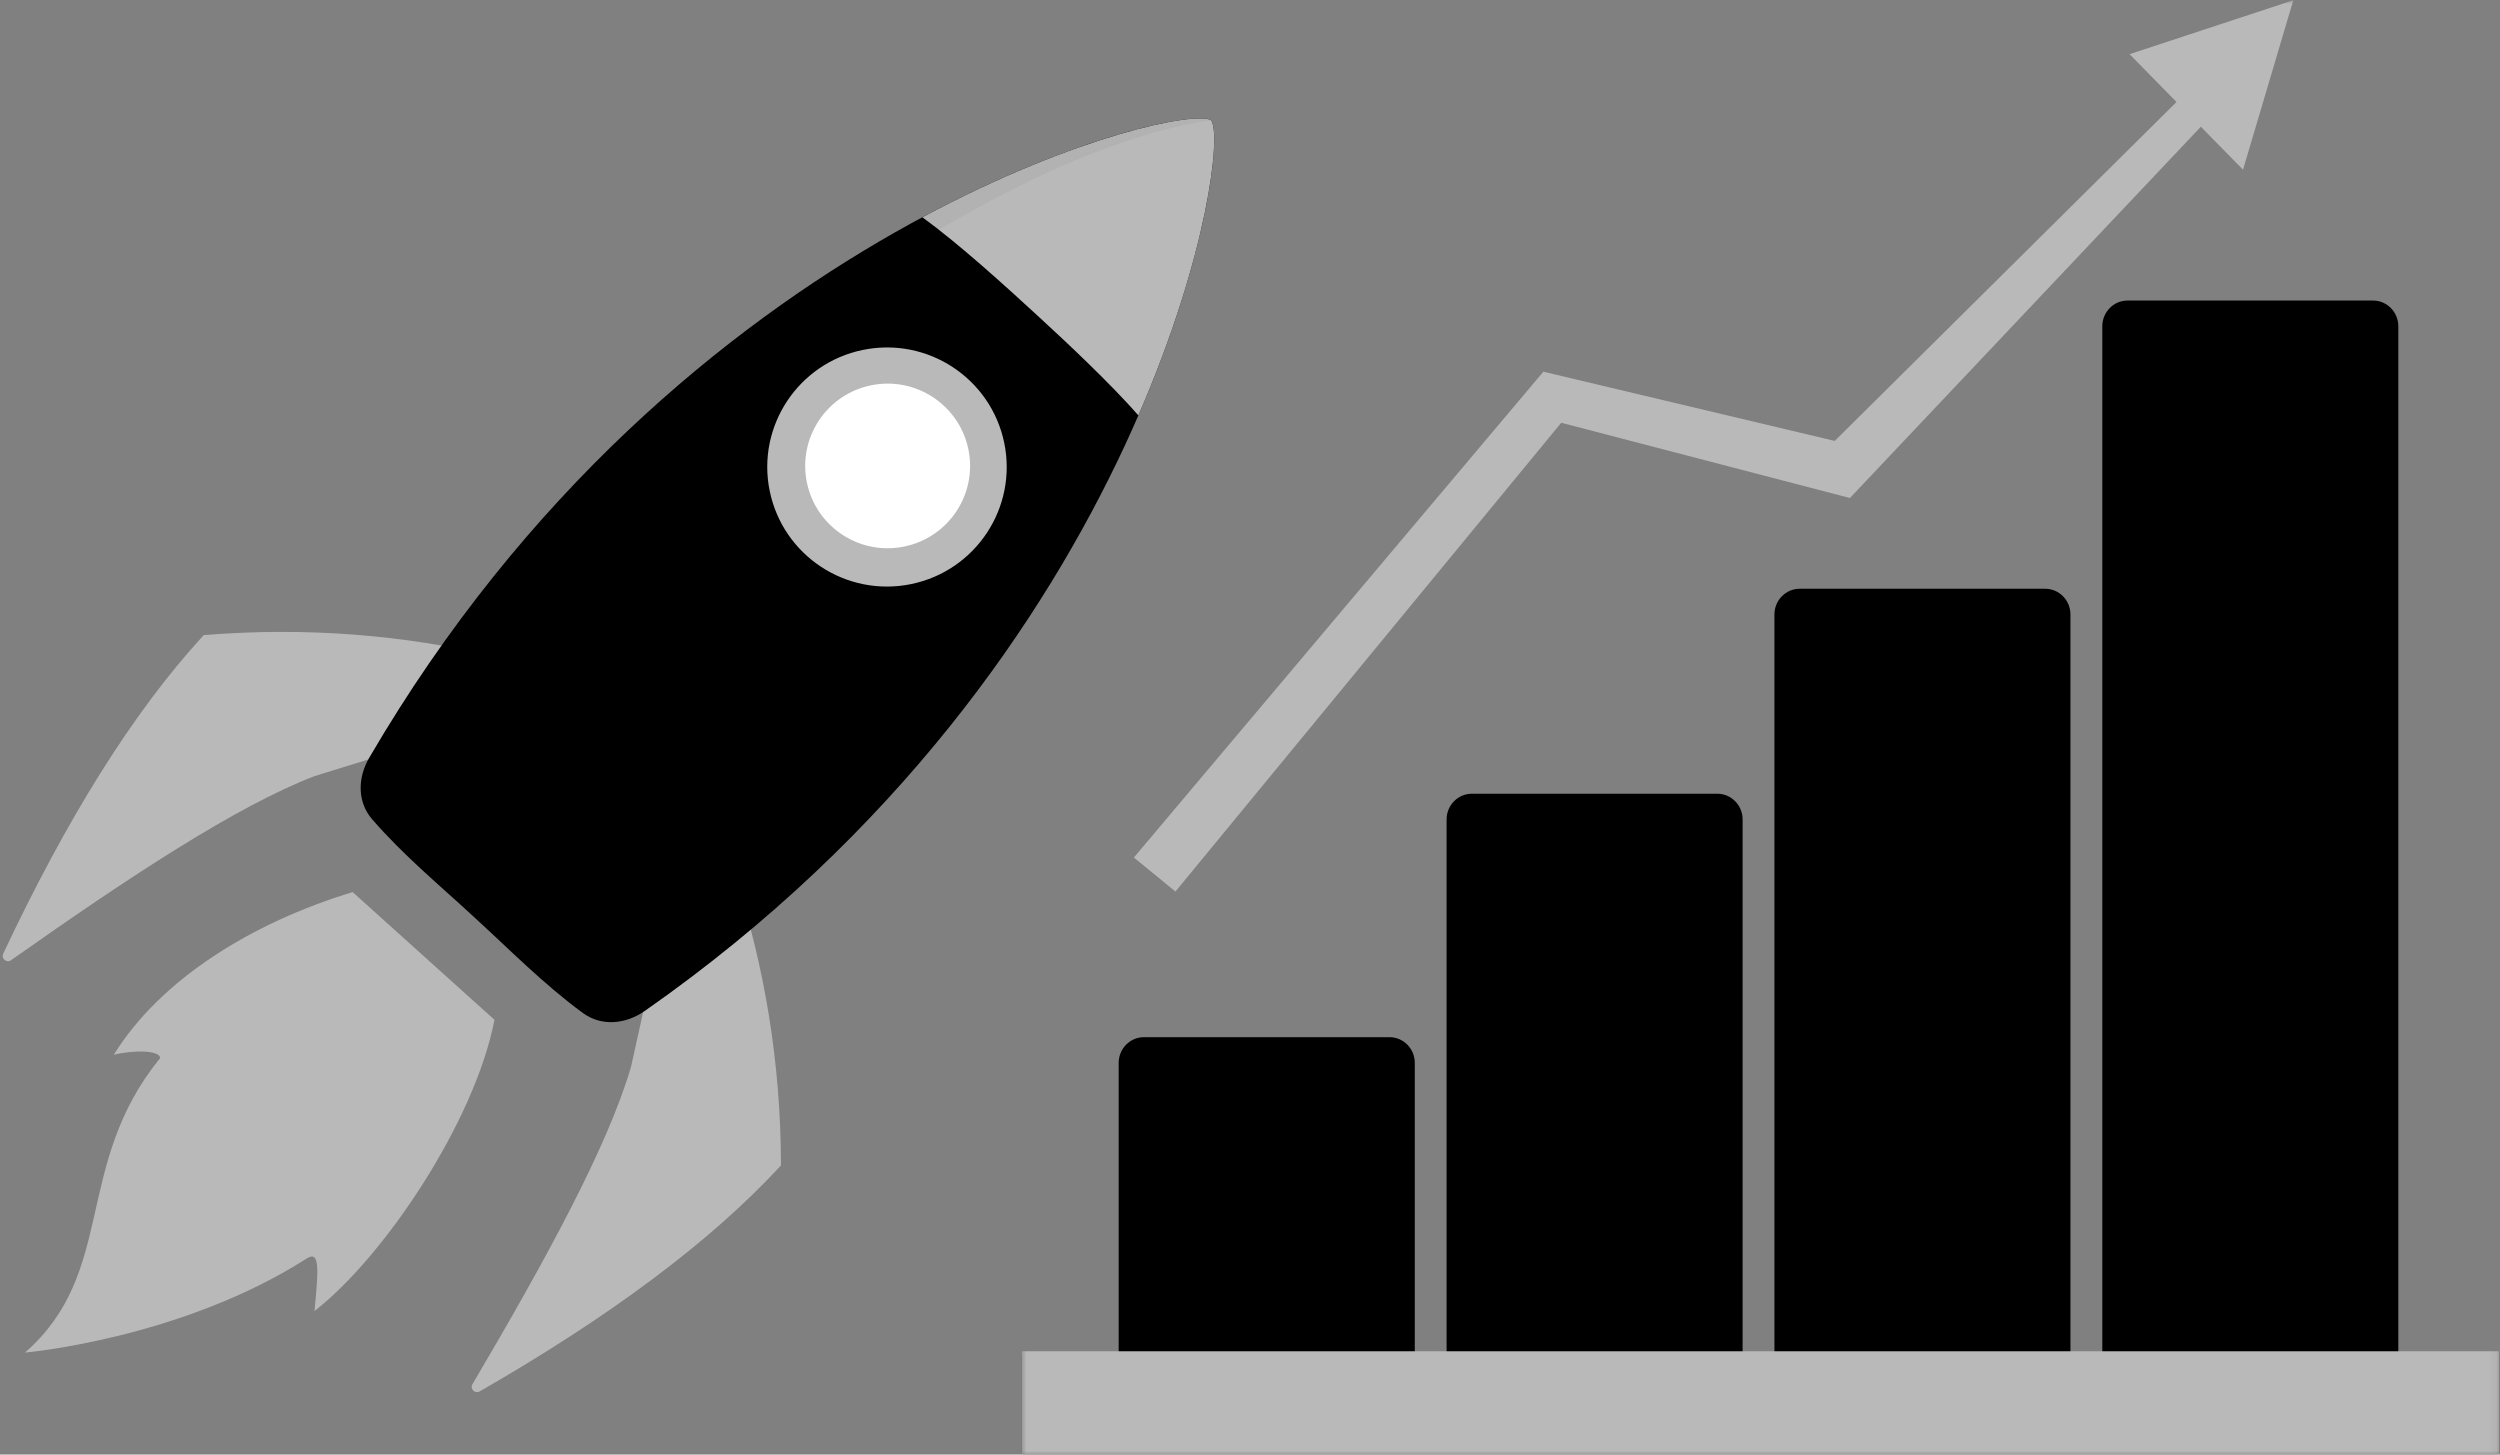
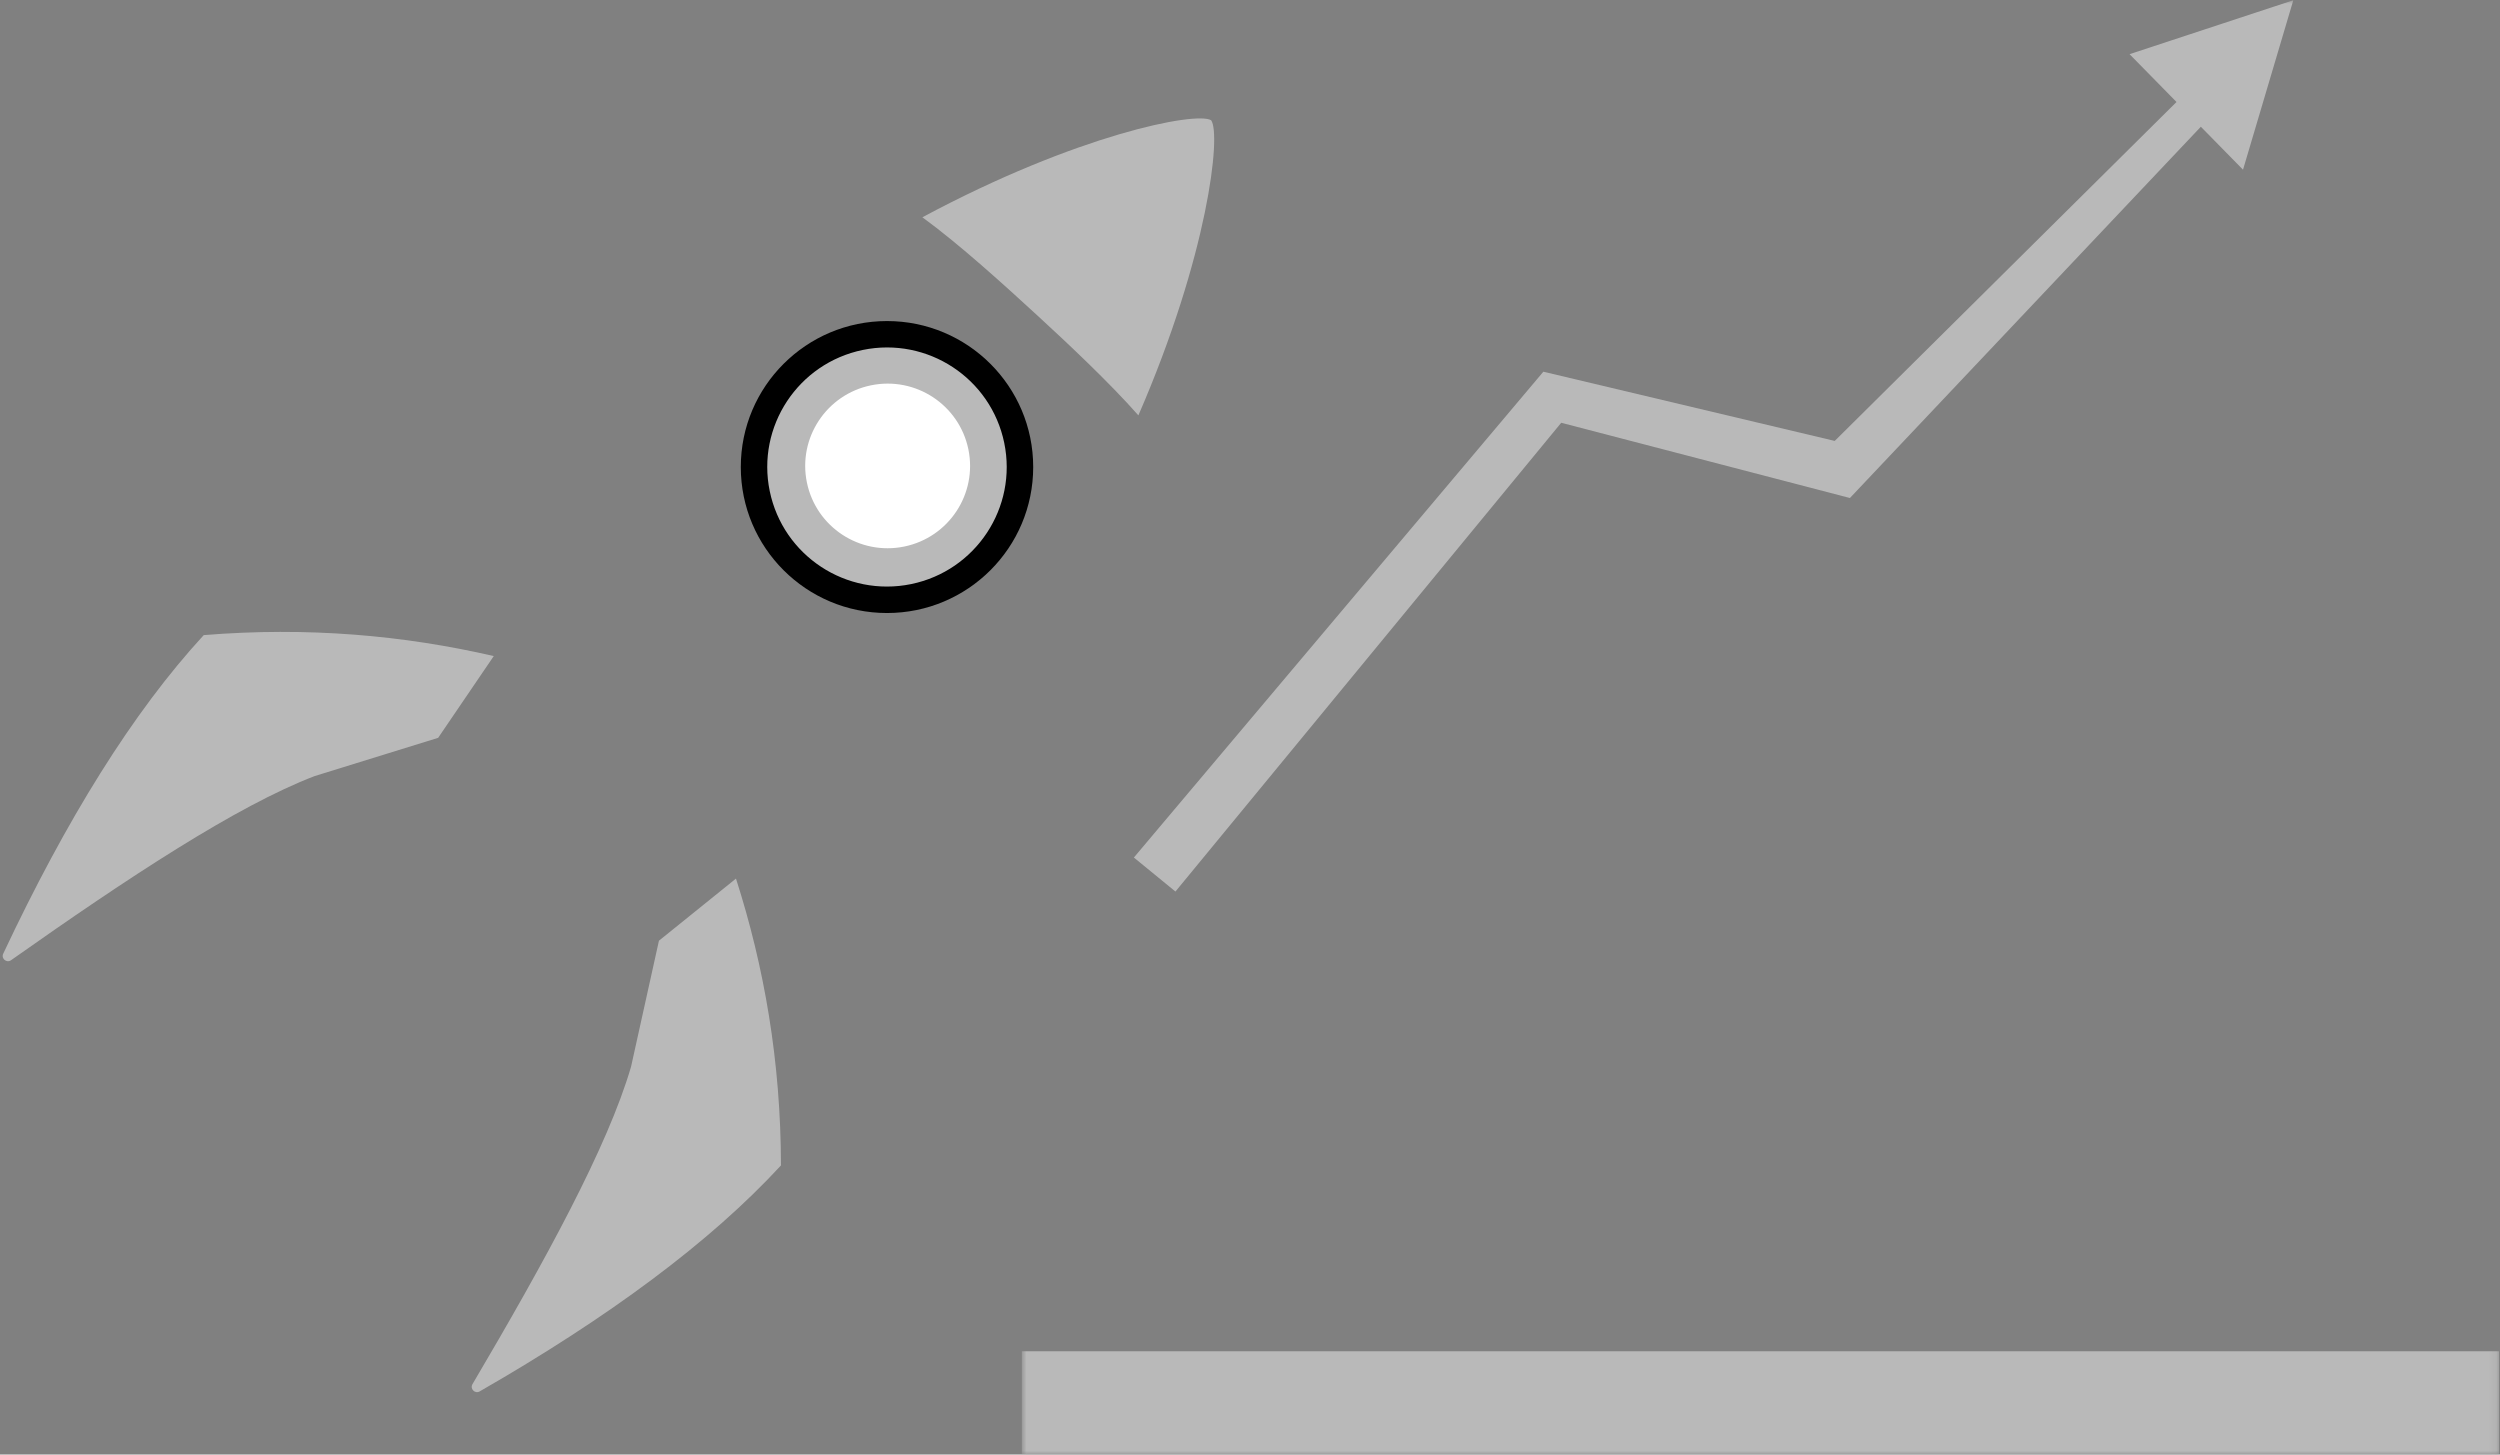
<svg xmlns="http://www.w3.org/2000/svg" width="330" height="192" viewBox="0 0 330 192" fill="none">
  <rect x="0" y="0" width="330" height="192" fill="#808080" stroke="none" />
-   <path d="M65.273 134.617L55.909 126.188L54.51 124.926L46.545 117.754C33.227 121.805 21.172 129.29 15.019 139.229C17.546 138.589 21.163 138.612 21.13 139.678C9.618 153.831 15.454 167.896 3.301 178.54C3.301 178.54 23.854 176.751 40.49 166.12C42.348 164.934 41.973 168.003 41.515 173.055C50.668 165.938 62.639 148.135 65.273 134.617Z" fill="#B9B9B9" />
  <path d="M97.149 115.973C100.869 127.575 103.064 140.075 103.087 153.836C93.723 163.999 80.264 173.928 63.315 183.666C62.697 184.021 62.004 183.33 62.365 182.713C71.935 166.485 80.222 151.373 83.301 140.799L86.98 124.174L97.149 115.973Z" fill="#B9B9B9" />
  <path d="M65.178 86.6C53.287 83.862 40.633 82.718 26.894 83.835C17.53 93.998 8.737 108.212 0.426 125.884C0.121 126.529 0.87 127.16 1.455 126.749C16.856 115.88 31.25 106.376 41.546 102.437L57.835 97.394L65.178 86.6Z" fill="#B9B9B9" />
-   <path d="M85.108 133.447C82.609 135.194 79.413 135.526 76.951 133.722C71.78 129.942 67.157 125.232 62.562 121.041C57.999 116.812 53.343 112.999 49.14 108.167C47.137 105.868 47.203 102.658 48.738 100.028C89.689 29.844 155.743 13.359 159.875 15.868C162.72 19.77 151.756 86.865 85.108 133.447Z" fill="black" />
  <path d="M121.754 28.681C126.607 32.204 132.723 37.774 136.958 41.666C140.922 45.306 146.472 50.525 150.267 54.829C159.477 33.634 161.217 17.714 159.87 15.873C157.923 14.686 142.162 17.737 121.754 28.681Z" fill="#B9B9B9" />
-   <path opacity="0.04" d="M159.638 15.765C159.732 15.793 159.811 15.83 159.877 15.868C128.636 20.293 73.846 60.515 47.771 105.372C47.645 104.545 47.58 103.601 47.781 102.541C47.804 102.438 47.818 102.335 47.842 102.232C47.87 102.115 47.907 101.994 47.945 101.877C48.01 101.653 48.085 101.433 48.174 101.214C48.207 101.125 48.239 101.041 48.277 100.952C48.413 100.639 48.562 100.331 48.74 100.031C89.051 30.937 153.686 13.886 159.638 15.765Z" fill="black" />
  <path d="M117.084 80.919C127.742 80.919 136.383 72.292 136.383 61.649C136.383 51.006 127.742 42.379 117.084 42.379C106.426 42.379 97.785 51.006 97.785 61.649C97.785 72.292 106.426 80.919 117.084 80.919Z" fill="black" />
  <path d="M120.27 77.1C128.818 75.342 134.32 66.998 132.56 58.463C130.799 49.927 122.443 44.433 113.895 46.191C105.347 47.949 99.844 56.293 101.605 64.828C103.365 73.363 111.722 78.857 120.27 77.1Z" fill="#B9B9B9" />
  <path d="M119.363 72.144C125.249 70.934 129.038 65.189 127.826 59.312C126.613 53.435 120.859 49.652 114.974 50.862C109.088 52.072 105.299 57.818 106.511 63.695C107.723 69.572 113.477 73.355 119.363 72.144Z" fill="white" />
  <mask id="mask0_13592_519" style="mask-type:luminance" maskUnits="userSpaceOnUse" x="134" y="0" width="196" height="192">
    <path d="M329.879 0H134.879V192H329.879V0Z" fill="white" />
  </mask>
  <g mask="url(#mask0_13592_519)">
    <path d="M302.716 0.031L281.103 7.151L287.3 13.463L242.184 58.202L203.722 49.066L149.672 113.194L155.158 117.683L206.081 55.805L244.188 65.737L290.511 16.729L296.078 22.399L302.716 0.031Z" fill="#B9B9B9" />
-     <path d="M316.578 178.931V43.062C316.578 41.197 315.081 39.672 313.251 39.672H280.83C279 39.672 277.504 41.197 277.504 43.062V178.931H273.3V81.107C273.3 79.242 271.803 77.717 269.973 77.717H237.552C235.722 77.717 234.225 79.242 234.225 81.107V178.931H230.025V108.163C230.025 106.298 228.529 104.773 226.699 104.773H194.277C192.447 104.773 190.951 106.298 190.951 108.163V178.931H186.751V140.297C186.751 138.432 185.254 136.907 183.424 136.907H150.992C149.162 136.907 147.665 138.432 147.665 140.297V178.931H134.879V192.001H329.879V178.931H316.578Z" fill="black" />
    <path d="M329.879 178.363H134.879V192H329.879V178.363Z" fill="#B9B9B9" />
  </g>
</svg>